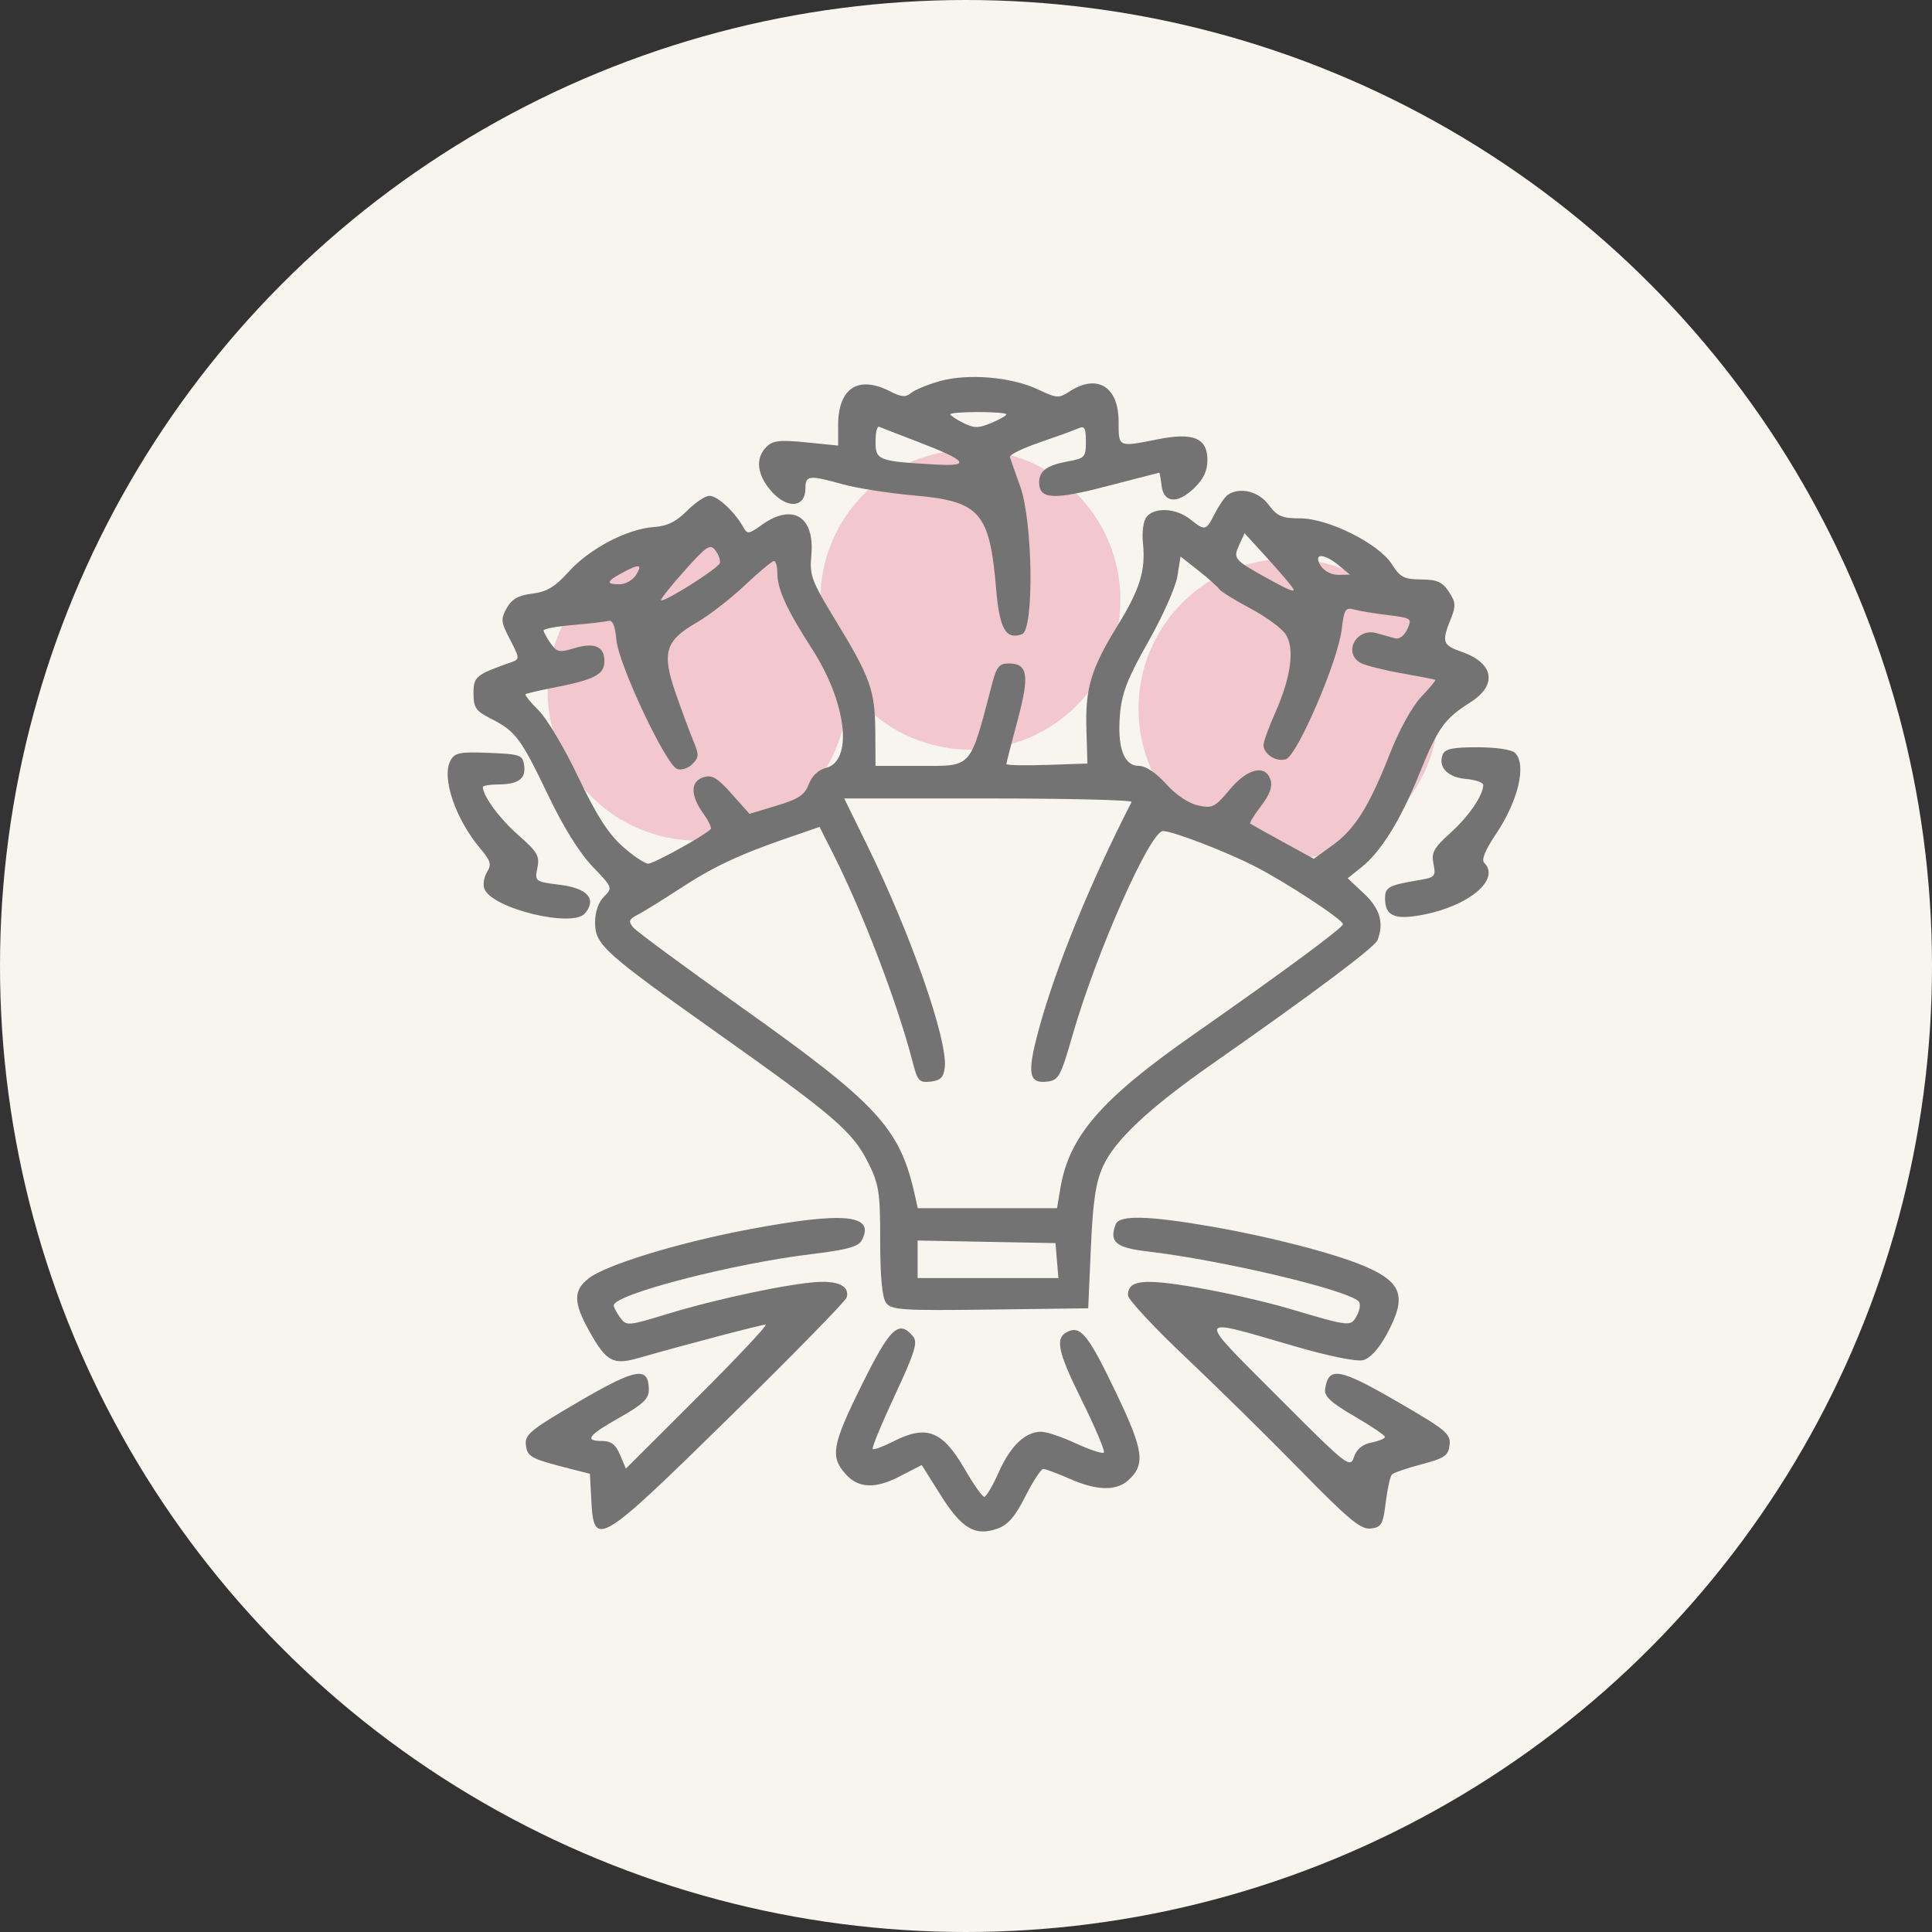
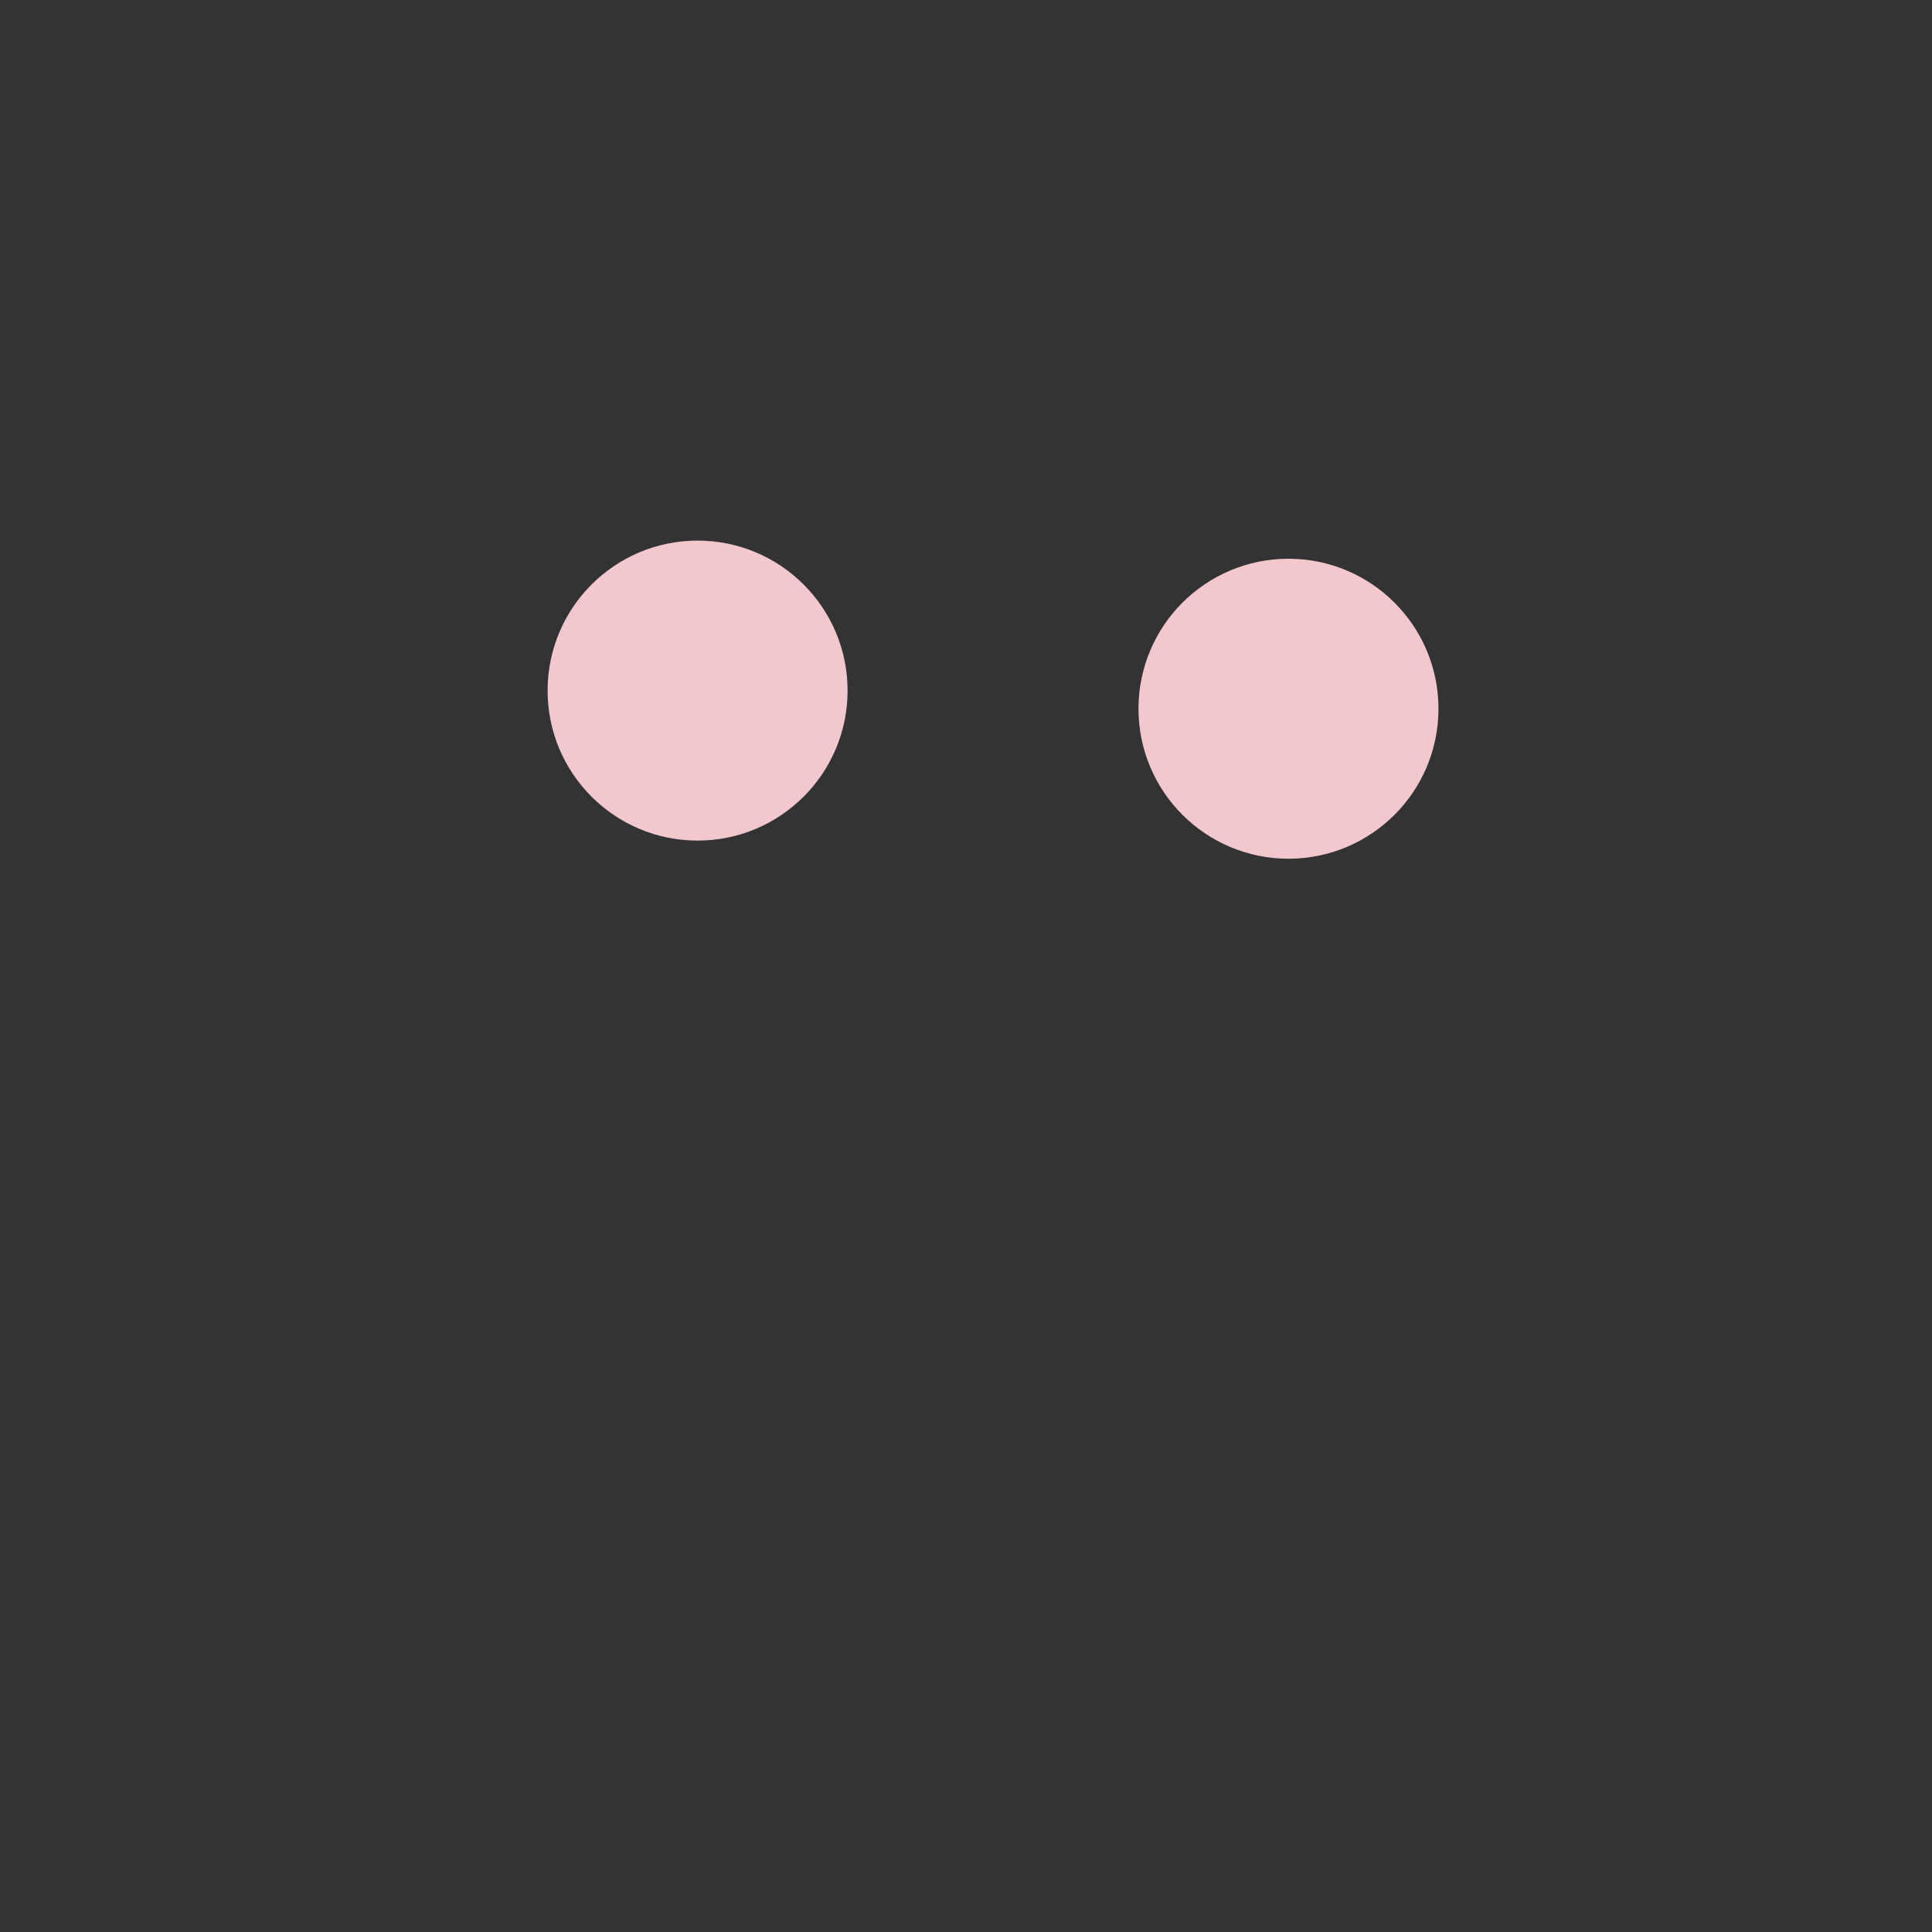
<svg xmlns="http://www.w3.org/2000/svg" width="82" height="82" viewBox="0 0 82 82" fill="none">
  <rect x="0" y="0" width="82" height="82" fill="#333333" stroke="none" />
-   <circle cx="41" cy="41" r="41" fill="#F8F5EE" />
  <circle cx="29.608" cy="29.311" r="6.366" fill="#F2C7CE" />
-   <circle cx="41.187" cy="25.452" r="6.366" fill="#F2C7CE" />
  <circle cx="54.687" cy="30.081" r="6.366" fill="#F2C7CE" />
-   <path fill-rule="evenodd" clip-rule="evenodd" d="M39.899 16.173C39.387 16.316 38.835 16.543 38.673 16.676C38.438 16.871 38.259 16.858 37.779 16.611C36.428 15.915 35.573 16.471 35.573 18.046V18.911L34.215 18.775C33.092 18.663 32.801 18.696 32.529 18.967C32.042 19.452 32.128 20.168 32.757 20.869C33.426 21.615 34.184 21.544 34.184 20.735C34.184 20.171 34.334 20.154 35.777 20.556C36.374 20.722 37.74 20.935 38.812 21.03C41.601 21.277 42.005 21.741 42.281 25.016C42.423 26.7 42.698 27.174 43.383 26.912C43.896 26.716 43.837 22.133 43.302 20.649C43.087 20.052 42.889 19.488 42.862 19.396C42.836 19.304 43.395 19.029 44.104 18.786C44.813 18.542 45.55 18.275 45.741 18.191C46.035 18.061 46.088 18.145 46.088 18.742C46.088 19.4 46.039 19.455 45.344 19.579C44.445 19.741 44.104 19.985 44.104 20.469C44.104 21.195 44.7 21.23 46.981 20.635C48.181 20.322 49.18 20.064 49.2 20.062C49.22 20.059 49.264 20.3 49.299 20.598C49.386 21.348 49.965 21.403 50.671 20.73C51.081 20.338 51.246 19.991 51.246 19.521C51.246 18.591 50.648 18.343 49.137 18.645C47.449 18.982 47.477 18.995 47.477 17.897C47.477 16.406 46.569 15.849 45.391 16.618C44.941 16.912 44.847 16.906 44.059 16.531C42.946 16.001 41.088 15.841 39.899 16.173ZM42.715 17.586C42.715 17.64 42.425 17.805 42.07 17.953C41.525 18.181 41.342 18.18 40.88 17.949C40.58 17.798 40.334 17.633 40.334 17.581C40.334 17.53 40.87 17.488 41.525 17.488C42.179 17.488 42.715 17.532 42.715 17.586ZM38.948 18.748C41.06 19.557 41.25 19.804 39.696 19.716C37.278 19.58 37.16 19.535 37.16 18.747C37.16 18.362 37.228 18.077 37.311 18.113C37.394 18.15 38.131 18.435 38.948 18.748ZM52.117 20.998C51.996 21.078 51.748 21.432 51.567 21.786C51.178 22.541 51.161 22.545 50.507 22.033C49.913 21.567 49.014 21.517 48.67 21.93C48.526 22.104 48.461 22.567 48.512 23.067C48.628 24.212 48.384 25.003 47.438 26.543C46.308 28.381 46.06 29.198 46.11 30.925L46.153 32.407L44.434 32.465C43.489 32.496 42.715 32.48 42.715 32.429C42.715 32.379 42.928 31.545 43.188 30.577C43.705 28.653 43.628 28.159 42.812 28.159C42.416 28.159 42.296 28.303 42.114 28.999C41.15 32.676 41.298 32.506 39.038 32.506H37.16L37.151 31.073C37.14 29.313 36.945 28.759 35.494 26.38C34.441 24.655 34.356 24.427 34.435 23.566C34.587 21.925 33.649 21.343 32.344 22.269C31.752 22.689 31.727 22.691 31.52 22.33C31.154 21.69 30.446 21.045 30.11 21.045C29.933 21.045 29.505 21.331 29.159 21.68C28.695 22.147 28.321 22.329 27.738 22.371C26.612 22.452 25.02 23.288 24.141 24.262C23.555 24.91 23.21 25.118 22.592 25.195C21.999 25.268 21.723 25.424 21.508 25.809C21.245 26.276 21.258 26.4 21.65 27.149C22.052 27.917 22.058 27.982 21.734 28.095C20.192 28.636 20.097 28.713 20.097 29.429C20.097 30.037 20.194 30.176 20.841 30.505C21.884 31.035 22.111 31.338 23.262 33.747C23.908 35.097 24.599 36.206 25.148 36.778C26.001 37.665 26.009 37.684 25.635 38.057C25.401 38.29 25.256 38.709 25.256 39.152C25.256 40.098 25.616 40.422 30.549 43.917C35.4 47.353 36.191 48.035 36.846 49.344C37.309 50.269 37.358 50.592 37.358 52.664C37.358 54.19 37.442 55.072 37.607 55.297C37.83 55.601 38.279 55.63 42.021 55.582L46.187 55.528L46.3 52.959C46.387 50.975 46.505 50.188 46.816 49.501C47.322 48.388 48.766 47.033 51.445 45.161C55.752 42.15 58.35 40.204 58.467 39.901C58.748 39.172 58.572 38.565 57.893 37.928L57.2 37.277L57.775 36.818C58.619 36.145 59.446 34.81 60.25 32.822C61.032 30.888 61.304 30.508 62.406 29.81C63.569 29.075 63.409 28.142 62.039 27.666C61.223 27.381 61.18 27.249 61.582 26.252C61.797 25.719 61.785 25.556 61.495 25.116C61.221 24.699 60.998 24.6 60.319 24.594C59.594 24.587 59.425 24.5 59.079 23.952C58.525 23.075 56.376 22 55.176 22C54.408 22 54.208 21.913 53.845 21.424C53.421 20.853 52.633 20.659 52.117 20.998ZM54.824 24.89C55.046 25.184 54.831 25.12 53.925 24.621C52.362 23.761 52.325 23.719 52.596 23.128L52.823 22.631L53.677 23.567C54.147 24.082 54.663 24.677 54.824 24.89ZM30.551 23.902C30.478 24.128 28.177 25.582 28.06 25.477C28.02 25.442 28.467 24.877 29.052 24.223C30.002 23.162 30.144 23.07 30.367 23.366C30.505 23.547 30.588 23.789 30.551 23.902ZM51.746 25.003C51.806 25.1 52.397 25.466 53.059 25.818C53.722 26.17 54.4 26.665 54.567 26.918C54.96 27.515 54.8 28.727 54.13 30.238C53.853 30.86 53.627 31.481 53.627 31.617C53.627 32.008 54.167 32.353 54.577 32.223C55.059 32.071 56.785 28.062 56.944 26.725C57.047 25.859 57.103 25.769 57.476 25.87C57.705 25.933 58.354 26.04 58.919 26.108C59.913 26.23 59.938 26.248 59.729 26.705C59.597 26.992 59.39 27.143 59.199 27.09C59.026 27.043 58.68 26.946 58.429 26.874C57.561 26.625 56.98 27.725 57.76 28.141C57.959 28.247 58.74 28.443 59.496 28.577C60.251 28.71 60.892 28.835 60.921 28.854C60.95 28.873 60.679 29.199 60.32 29.578C59.944 29.975 59.389 30.976 59.015 31.931C58.125 34.203 57.513 35.186 56.566 35.87L55.761 36.451L54.446 35.73C53.723 35.333 53.1 34.985 53.062 34.956C53.023 34.927 53.231 34.591 53.524 34.208C53.888 33.734 54.016 33.384 53.928 33.108C53.71 32.426 52.949 32.605 52.188 33.517C51.566 34.264 51.456 34.319 50.846 34.185C50.448 34.098 49.907 33.734 49.492 33.273C49.059 32.793 48.625 32.506 48.332 32.506C47.697 32.506 47.413 31.718 47.537 30.299C47.615 29.409 47.861 28.779 48.737 27.236C49.343 26.168 49.9 24.917 49.973 24.456L50.106 23.62L50.872 24.224C51.293 24.556 51.687 24.907 51.746 25.003ZM56.829 24.002L57.298 24.391L56.8 24.398C56.511 24.401 56.197 24.238 56.054 24.009C55.717 23.471 56.184 23.467 56.829 24.002ZM32.993 24.312C32.993 25.01 33.376 25.849 34.467 27.544C35.937 29.827 36.223 32.301 35.051 32.594C34.735 32.673 34.458 32.938 34.326 33.285C34.153 33.742 33.895 33.914 32.962 34.195L31.811 34.542L31.056 33.695C30.447 33.011 30.217 32.875 29.862 32.987C29.302 33.163 29.294 33.748 29.841 34.513C30.071 34.834 30.216 35.141 30.164 35.193C29.876 35.48 27.745 36.656 27.514 36.656C27.364 36.656 26.868 36.323 26.413 35.915C25.811 35.377 25.299 34.574 24.543 32.982C23.971 31.776 23.216 30.505 22.867 30.157C22.517 29.809 22.265 29.497 22.305 29.464C22.346 29.432 22.87 29.309 23.47 29.192C25.237 28.848 25.653 28.632 25.653 28.059C25.653 27.428 25.223 27.252 24.344 27.52C23.746 27.703 23.631 27.678 23.37 27.306C23.207 27.075 23.073 26.828 23.073 26.759C23.073 26.689 23.631 26.585 24.313 26.528C24.995 26.471 25.672 26.392 25.818 26.353C26.001 26.303 26.107 26.553 26.164 27.171C26.261 28.216 28.256 32.452 28.738 32.636C28.914 32.703 29.202 32.613 29.382 32.434C29.667 32.149 29.674 32.031 29.437 31.468C29.289 31.115 28.95 30.204 28.685 29.443C28.079 27.705 28.228 27.194 29.563 26.427C30.081 26.13 30.998 25.421 31.6 24.853C32.203 24.284 32.763 23.817 32.845 23.815C32.926 23.813 32.993 24.036 32.993 24.312ZM26.995 24.404C26.859 24.622 26.546 24.799 26.299 24.799C25.709 24.799 25.734 24.678 26.397 24.32C27.141 23.917 27.288 23.938 26.995 24.404ZM61.228 32.039C61.026 32.562 61.451 32.996 62.228 33.062C62.626 33.095 62.952 33.211 62.952 33.318C62.952 33.754 62.336 34.653 61.555 35.356C60.851 35.989 60.744 36.185 60.841 36.667C60.947 37.195 60.904 37.242 60.217 37.357C58.936 37.572 58.786 37.653 58.786 38.127C58.786 38.876 59.187 39.054 60.371 38.83C62.352 38.456 63.698 37.32 62.993 36.618C62.87 36.495 63.039 36.075 63.465 35.444C64.437 34.007 64.808 32.457 64.301 31.953C64.162 31.815 63.497 31.716 62.708 31.716C61.636 31.716 61.326 31.783 61.228 32.039ZM19.119 32.284C18.73 33.006 19.331 34.767 20.394 36.026C20.827 36.538 20.87 36.694 20.67 37.014C20.539 37.223 20.489 37.544 20.56 37.727C20.882 38.562 24.307 39.394 24.832 38.764C25.337 38.157 24.934 37.699 23.769 37.554C22.704 37.421 22.693 37.413 22.809 36.838C22.911 36.329 22.809 36.154 22.001 35.446C21.21 34.752 20.494 33.783 20.494 33.405C20.494 33.346 20.785 33.295 21.139 33.294C22.003 33.29 22.328 33.052 22.247 32.484C22.185 32.043 22.087 32.008 20.754 31.954C19.505 31.904 19.301 31.945 19.119 32.284ZM48.029 34.038C46.278 37.442 44.779 41.122 44.071 43.761C43.588 45.557 43.663 45.998 44.438 45.908C44.934 45.85 45.015 45.701 45.535 43.895C46.542 40.4 48.816 35.273 49.36 35.273C49.766 35.273 51.947 36.107 53.219 36.749C54.505 37.398 57 39.031 57 39.224C57 39.376 54.478 41.239 50.651 43.914C46.728 46.656 45.376 48.218 45.004 50.44L44.863 51.279H41.908H38.953L38.832 50.736C38.199 47.879 37.261 46.862 31.466 42.748C29.082 41.056 27.017 39.532 26.876 39.363C26.659 39.103 26.69 39.018 27.078 38.818C27.331 38.687 28.125 38.195 28.842 37.725C30.262 36.794 31.373 36.27 33.443 35.559L34.784 35.097L35.353 36.222C36.637 38.763 38.088 42.566 38.747 45.116C38.945 45.881 39.022 45.962 39.502 45.907C39.917 45.859 40.051 45.725 40.099 45.309C40.233 44.153 38.667 39.668 36.804 35.871L35.832 33.889H41.968C45.343 33.889 48.071 33.956 48.029 34.038ZM31.762 52.183C28.788 52.744 25.716 53.685 24.983 54.259C24.326 54.775 24.332 55.278 25.012 56.499C25.731 57.789 26.017 57.948 27.082 57.643C29.082 57.072 32.314 56.222 32.495 56.221C32.603 56.22 31.312 57.595 29.627 59.276L26.564 62.332L26.316 61.746C26.134 61.314 25.936 61.16 25.563 61.16C24.779 61.16 24.955 60.923 26.299 60.165C27.269 59.618 27.538 59.366 27.538 59.001C27.538 57.974 27.021 58.059 24.578 59.483C22.514 60.687 22.267 60.889 22.32 61.328C22.381 61.835 22.518 61.909 24.204 62.34L25.038 62.553L25.097 63.684C25.204 65.723 25.412 65.597 30.973 60.14C33.667 57.497 35.901 55.213 35.938 55.064C36.055 54.603 35.613 54.365 34.724 54.411C33.512 54.474 30.424 55.127 28.357 55.759C26.645 56.282 26.589 56.286 26.323 55.924C26.173 55.719 26.049 55.486 26.049 55.406C26.049 54.94 31.073 53.636 34.426 53.231C35.936 53.049 36.43 52.914 36.574 52.645C37.166 51.543 35.83 51.415 31.762 52.183ZM47.355 51.96C47.067 52.705 47.354 52.956 48.67 53.11C51.845 53.482 57.129 54.727 57.663 55.23C57.755 55.316 57.725 55.583 57.596 55.823C57.329 56.319 57.338 56.32 54.718 55.544C53.736 55.252 51.955 54.847 50.761 54.643C48.508 54.258 47.873 54.33 47.873 54.973C47.873 55.149 48.964 56.324 50.297 57.584C51.629 58.844 53.834 61.014 55.195 62.405C57.25 64.505 57.756 64.924 58.178 64.875C58.633 64.822 58.7 64.706 58.815 63.766C58.886 63.188 59.005 62.654 59.079 62.58C59.154 62.505 59.721 62.311 60.339 62.148C61.316 61.891 61.472 61.783 61.525 61.33C61.58 60.855 61.381 60.691 59.269 59.469C56.849 58.069 56.387 57.989 56.244 58.942C56.196 59.264 56.462 59.514 57.48 60.108C58.194 60.523 58.78 60.919 58.782 60.987C58.784 61.055 58.526 61.162 58.21 61.225C57.825 61.302 57.578 61.507 57.465 61.844C57.303 62.331 57.181 62.234 54.222 59.266C50.712 55.747 50.662 55.893 54.959 57.142C56.382 57.556 57.575 57.799 57.851 57.73C58.148 57.656 58.515 57.256 58.851 56.642C59.729 55.035 59.526 54.421 57.885 53.729C56.619 53.194 53.898 52.49 51.469 52.067C48.747 51.594 47.508 51.562 47.355 51.96ZM44.86 53.502L44.922 54.244H41.933H38.946V53.448V52.652L41.872 52.707L44.798 52.761L44.86 53.502ZM36.55 58.835C35.311 61.342 35.226 61.83 35.9 62.575C36.437 63.168 37.149 63.198 38.171 62.67L39.12 62.18L39.92 63.451C40.817 64.877 41.378 65.212 42.319 64.885C42.779 64.725 43.076 64.385 43.52 63.509C43.844 62.869 44.186 62.346 44.28 62.346C44.373 62.346 44.883 62.537 45.413 62.77C46.545 63.269 47.375 63.289 47.882 62.832C48.624 62.163 48.546 61.577 47.391 59.158C46.251 56.769 45.897 56.296 45.392 56.489C44.752 56.734 44.846 57.275 45.898 59.399C46.482 60.578 46.911 61.592 46.851 61.652C46.79 61.712 46.259 61.538 45.67 61.265C45.082 60.992 44.419 60.768 44.198 60.767C43.521 60.763 42.89 61.361 42.397 62.472C42.138 63.054 41.858 63.53 41.775 63.529C41.692 63.528 41.321 63.003 40.951 62.362C40.003 60.723 39.332 60.459 37.926 61.174C37.484 61.399 37.084 61.546 37.039 61.501C36.994 61.455 37.417 60.429 37.98 59.221C38.833 57.39 38.962 56.972 38.752 56.72C38.147 55.993 37.779 56.346 36.55 58.835Z" fill="#737373" />
</svg>